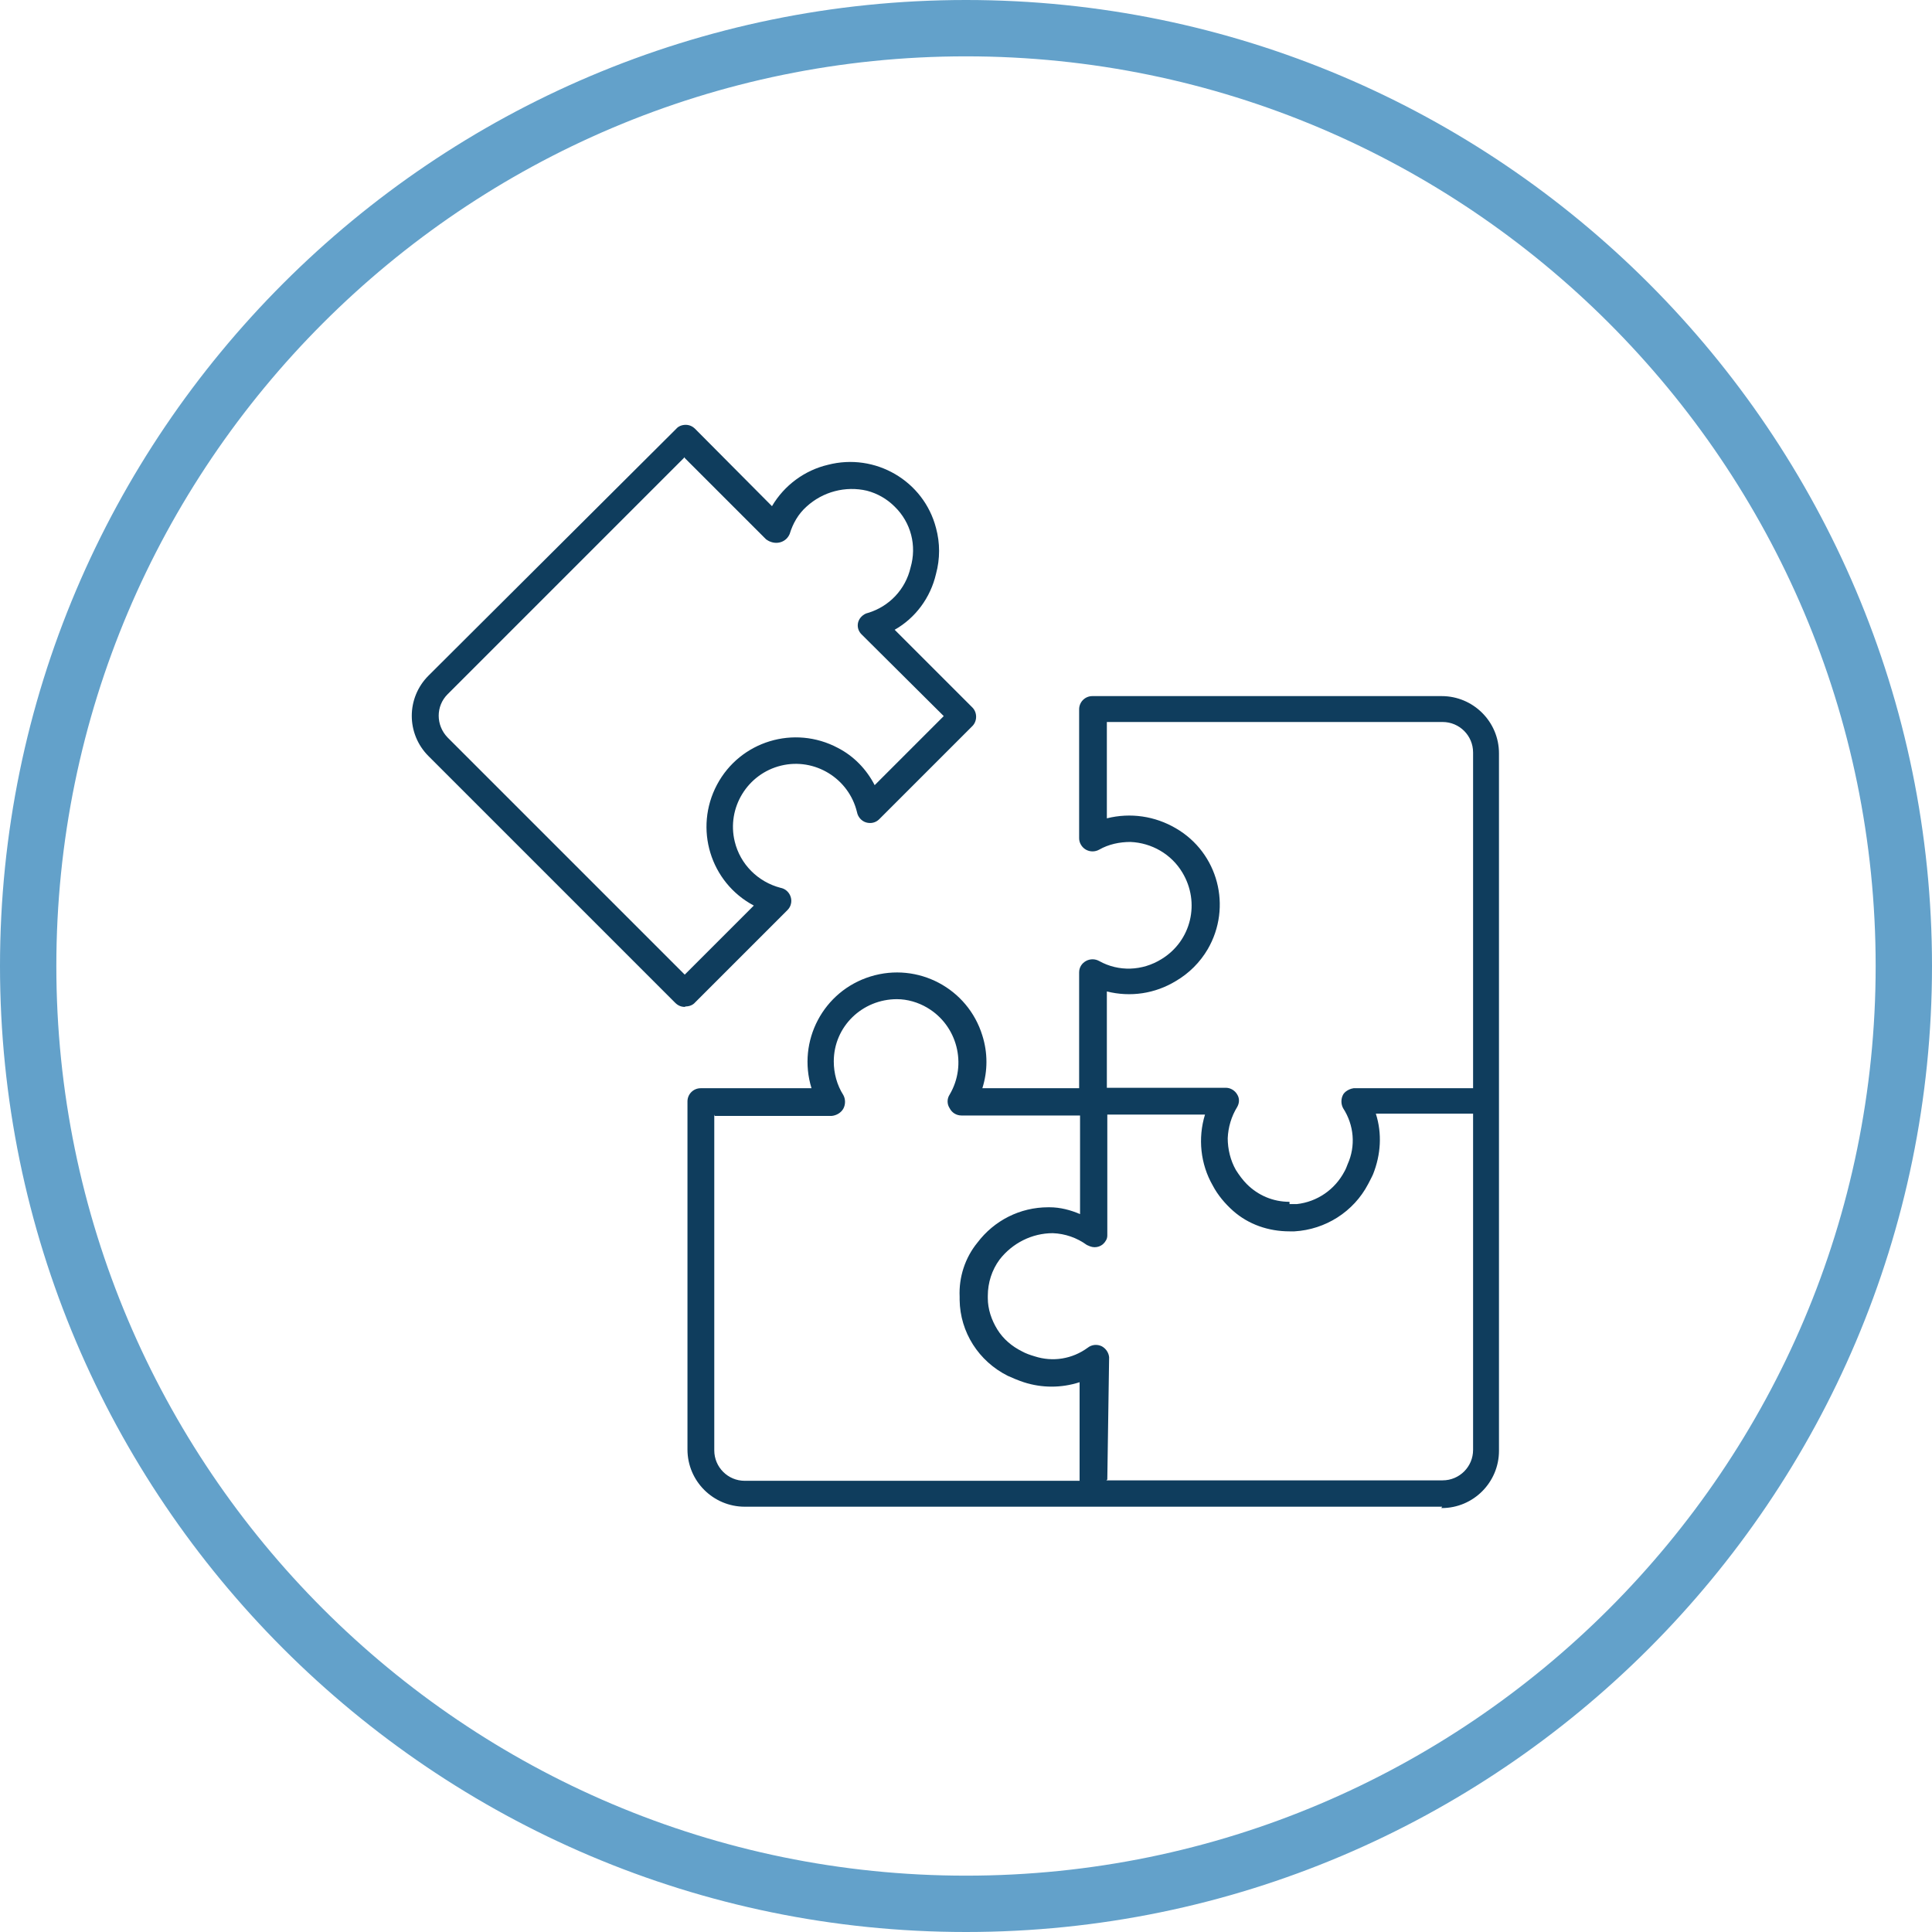
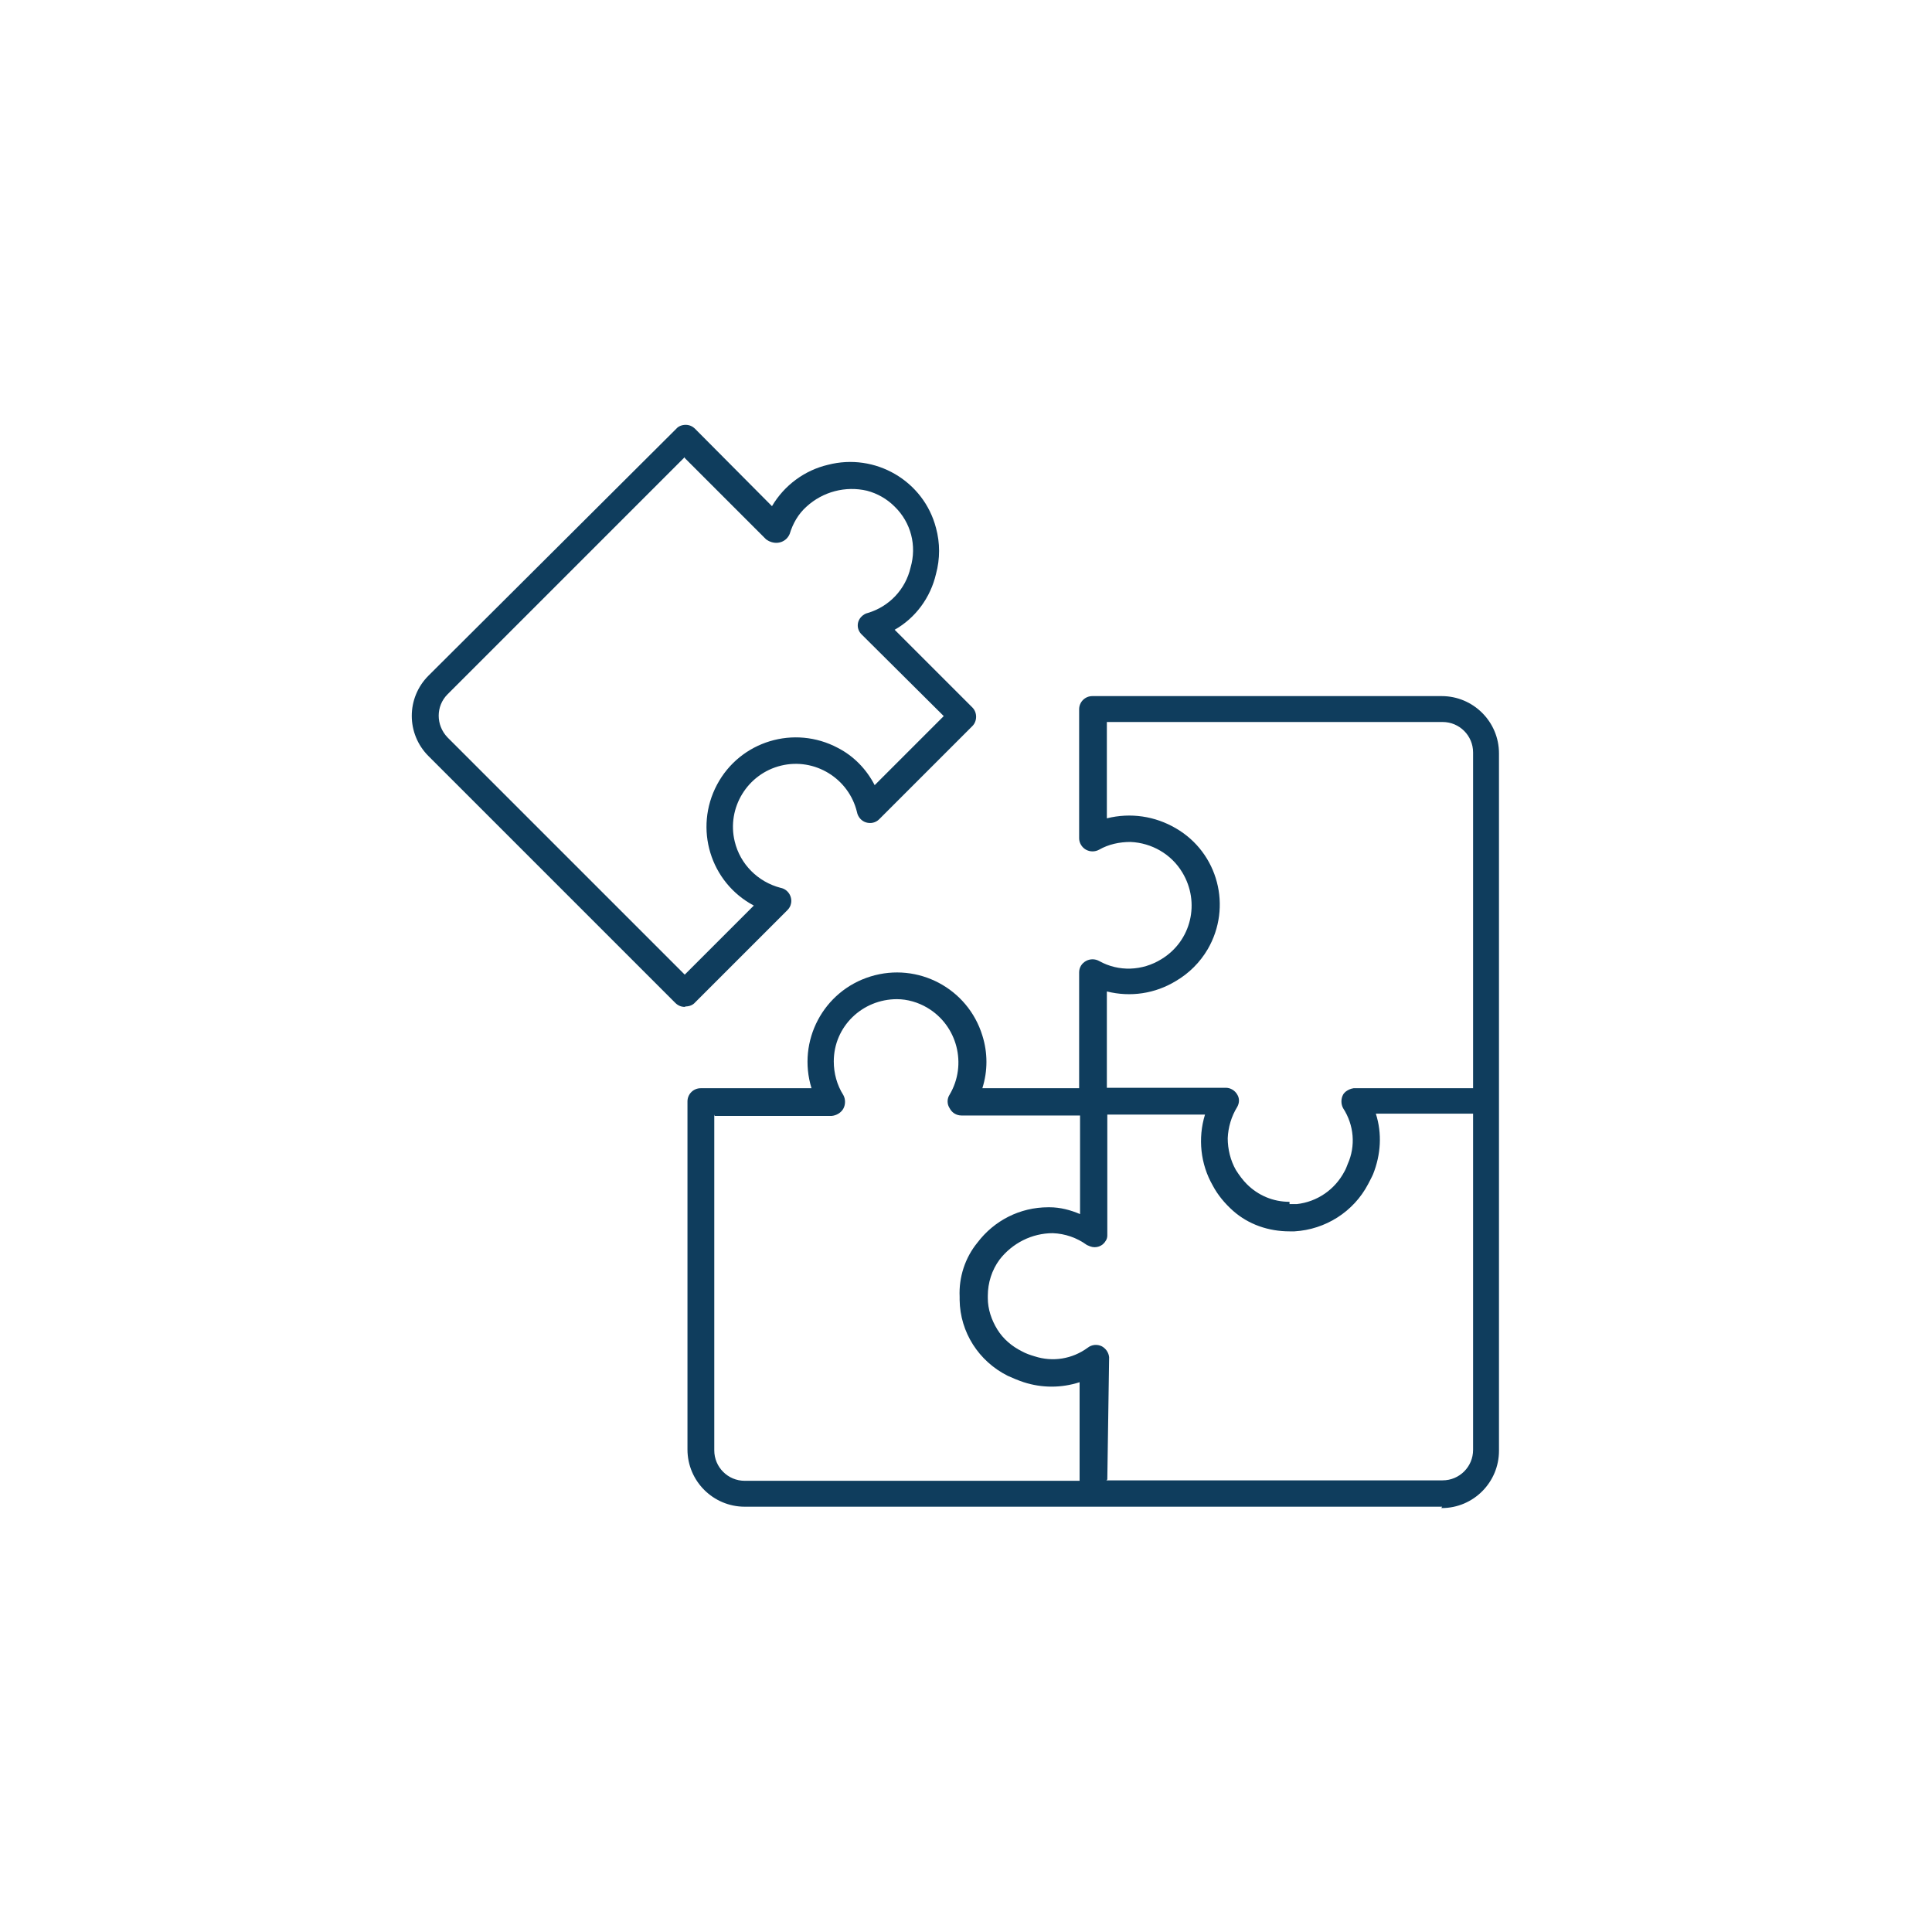
<svg xmlns="http://www.w3.org/2000/svg" id="Layer_1" data-name="Layer 1" version="1.1" viewBox="0 0 425.2 425.2">
  <defs>
    <style>
      .cls-1 {
        fill: #63a1ca;
      }

      .cls-1, .cls-2 {
        stroke-width: 0px;
      }

      .cls-2 {
        fill: #0f3d5d;
      }
    </style>
  </defs>
-   <path class="cls-1" d="M212.6,425.2C95.4,425.2,0,329.8,0,212.6S95.4,0,212.6,0s212.6,95.4,212.6,212.6-95.4,212.6-212.6,212.6h0ZM212.6,12.4c-110.4,0-200.2,89.8-200.2,200.2s89.8,200.2,200.2,200.2,200.2-89.8,200.2-200.2S323,12.4,212.6,12.4Z" />
  <path class="cls-2" d="M150.7,100.6l-52.2,52.2c-2.6,2.6-2.6,6.8,0,9.5,0,0,0,0,0,0l52.2,52.2,15.2-15.2c-9.6-5.1-13.2-17-8.1-26.6s17-13.2,26.6-8.1c3.5,1.8,6.3,4.7,8.1,8.2l15.2-15.2-18.1-18c-1.1-1.1-1.1-2.8,0-3.9.4-.4.9-.7,1.4-.8,4.7-1.4,8.3-5.2,9.4-10,1.4-4.8.1-9.9-3.5-13.4-1.7-1.7-3.8-2.9-6.1-3.5-4.7-1.1-9.7.2-13.3,3.5-1.8,1.6-3,3.7-3.7,6-.7,1.7-2.6,2.4-4.3,1.7-.3-.1-.6-.3-.9-.5l-17.9-17.9ZM150.7,221.6c-.8,0-1.5-.3-2.1-.9l-54.3-54.3c-4.9-4.9-4.9-12.8,0-17.7l54.5-54.3c.5-.6,1.3-.9,2.1-.9.8,0,1.5.3,2.1.9l16.9,17c2.7-4.6,7.2-7.9,12.3-9.1,10.4-2.7,21.1,3.5,23.8,13.9.9,3.3.9,6.8,0,10.1-1.2,5.2-4.5,9.7-9.1,12.3l17.1,17.1h0c1.1,1.1,1.1,3,0,4.1l-20.5,20.5h0c-.8.8-1.9,1-2.9.7-1-.3-1.8-1.2-2-2.3-1.8-7.4-9.3-12-16.7-10.2-7.4,1.8-12,9.3-10.2,16.7,1.2,5,5.1,8.9,10.1,10.2,1.6.3,2.6,1.9,2.3,3.4-.1.6-.4,1.1-.8,1.5l-20.3,20.3c-.5.6-1.3.9-2.1.9ZM283.7,265h1.7c4.5-.5,8.4-3.2,10.5-7.2.3-.5.5-1.1.7-1.6,1.8-4,1.4-8.6-1-12.3-.5-.9-.5-2.1,0-3,.1-.2.3-.4.5-.6.5-.4,1.1-.7,1.8-.8h26.3v-73.9c0-3.7-3-6.7-6.7-6.7h-73.9v21.2c5.2-1.3,10.6-.5,15.2,2.2,9.3,5.4,12.4,17.3,7,26.6-1.7,2.9-4.1,5.3-7,7-4.6,2.8-10,3.6-15.2,2.3v21.2h26.2c1,0,2,.6,2.5,1.5.5.8.5,1.8,0,2.7-1.3,2.1-2,4.5-2.1,6.9,0,2.4.6,4.9,1.8,7,.7,1.1,1.5,2.2,2.4,3.1,2.5,2.5,5.8,3.9,9.4,3.9,0,0,0,.5,0,.5ZM157.2,245.3v73.9c0,3.7,3,6.7,6.7,6.7h73.7v-21.7c-4,1.3-8.3,1.3-12.3,0-1.2-.4-2.4-.9-3.5-1.4-6.4-3.2-10.5-9.6-10.6-16.7v-.7c-.2-4.3,1.2-8.6,3.9-11.9,3.7-4.9,9.4-7.8,15.6-7.8h.3c2.3,0,4.6.6,6.7,1.5v-21.7h-26.1c-1.1,0-2.1-.6-2.6-1.6-.6-.9-.6-2.1,0-3,3.9-6.6,1.7-15.2-4.9-19.1-2-1.2-4.4-1.9-6.7-1.9-7.6,0-13.9,6-13.9,13.7,0,2.6.7,5.2,2.1,7.4.5.9.5,2.1,0,3-.5.9-1.5,1.5-2.6,1.6h-25.7ZM243.5,325.8h74c3.7,0,6.7-3,6.7-6.7v-74h-21.4c1.4,4.4,1.1,9-.6,13.3-.3.7-.7,1.4-1.1,2.2h0c-3.2,6.1-9.4,10-16.2,10.4h-1.1c-4.6,0-9-1.5-12.4-4.5-1.8-1.6-3.4-3.5-4.5-5.6-2.7-4.7-3.3-10.4-1.7-15.6h-21.5v26.6c0,.4-.1.8-.3,1.1-.7,1.3-2.2,1.8-3.5,1.3l-.7-.3c-2.2-1.6-4.8-2.5-7.5-2.6-4.6,0-8.9,2.2-11.7,5.8-1.7,2.3-2.6,5.1-2.6,8v.5c0,2.4.8,4.8,2.1,6.9,1.3,2.1,3.2,3.7,5.4,4.8.9.5,1.8.8,2.8,1.1,4,1.3,8.3.6,11.7-1.9.9-.7,2.1-.8,3.1-.3.9.5,1.5,1.4,1.6,2.4l-.4,26.9ZM317.4,331.6h-153.5c-6.9,0-12.6-5.6-12.6-12.6h0v-76.6c0-1.6,1.3-2.9,2.9-2.9h24.4c-3.2-10.4,2.6-21.4,13-24.6,10.4-3.2,21.4,2.6,24.6,13,1.2,3.8,1.2,7.8,0,11.6h21.3v-25.5c0-1.1.6-2,1.5-2.5.9-.5,2-.5,2.9,0,4.3,2.4,9.5,2.2,13.7-.4,6.6-4,8.6-12.5,4.6-19.1-2.4-4-6.7-6.5-11.4-6.7-2.4,0-4.8.5-6.9,1.7-.9.5-2,.5-2.9,0-.9-.5-1.5-1.5-1.5-2.5v-28.4c0-1.6,1.3-2.9,2.9-2.9h76.9c6.9,0,12.6,5.6,12.6,12.6v153.5c0,6.9-5.6,12.6-12.6,12.6h-.1Z" />
</svg>